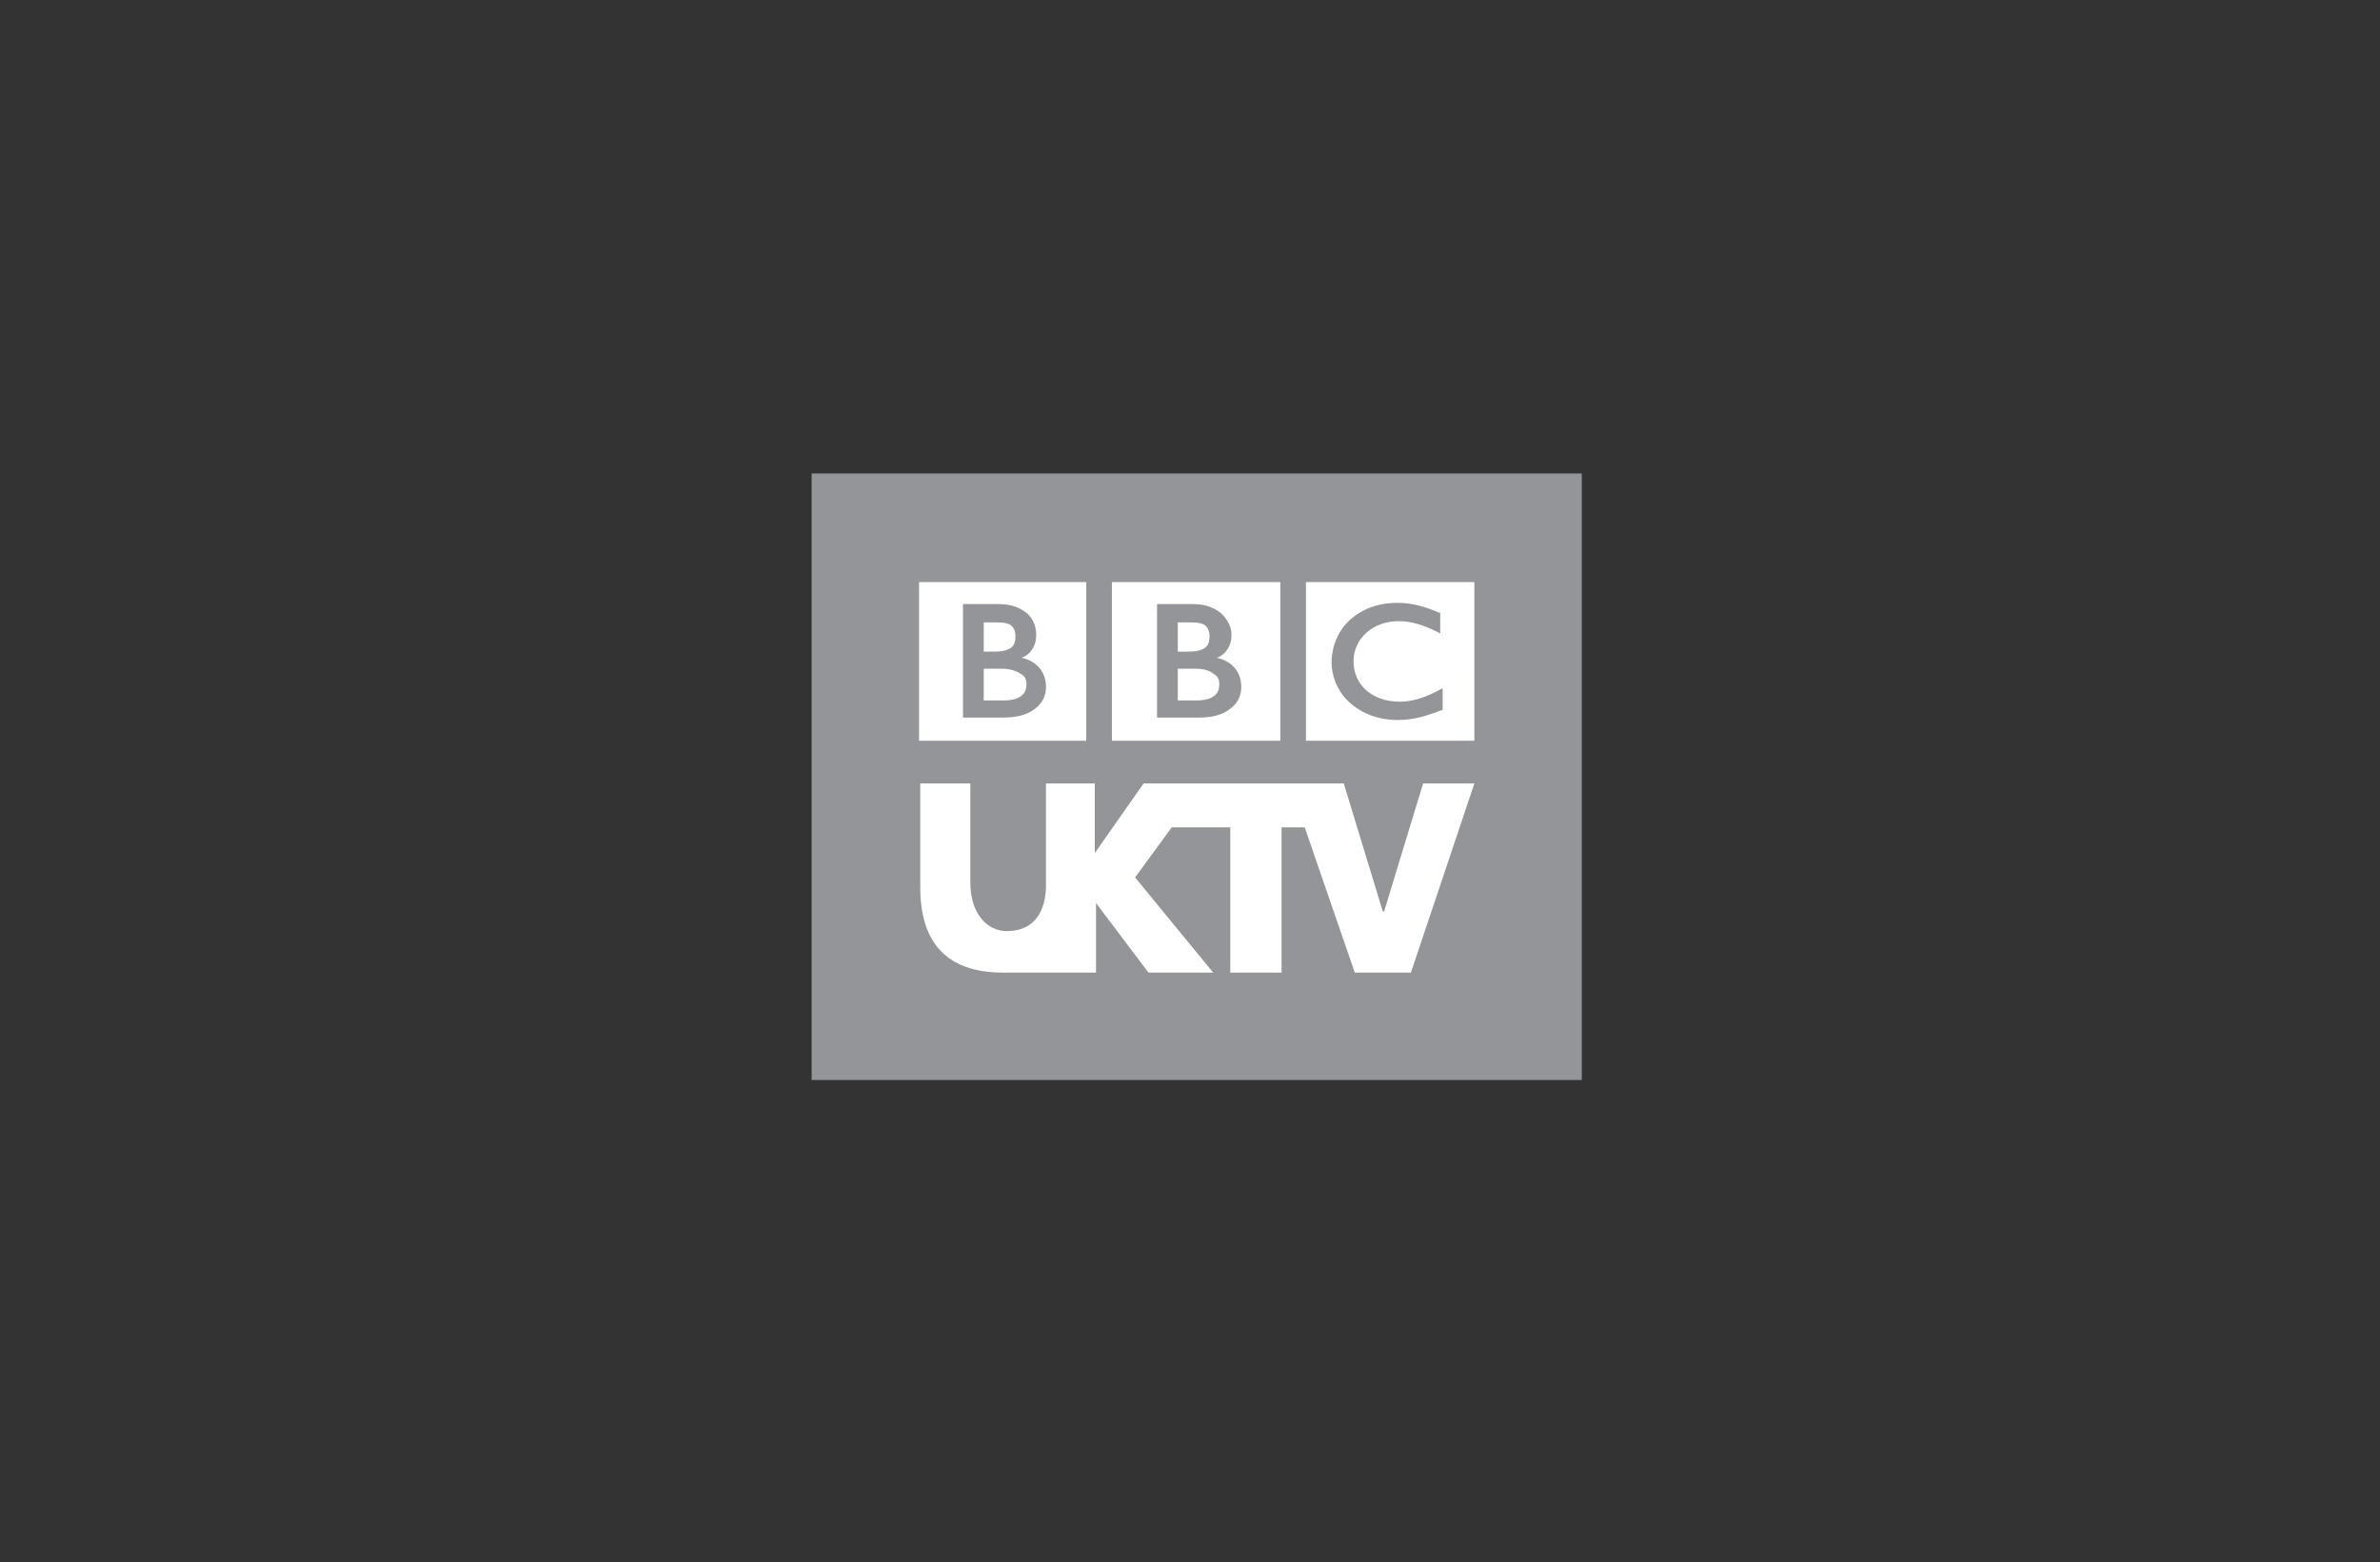
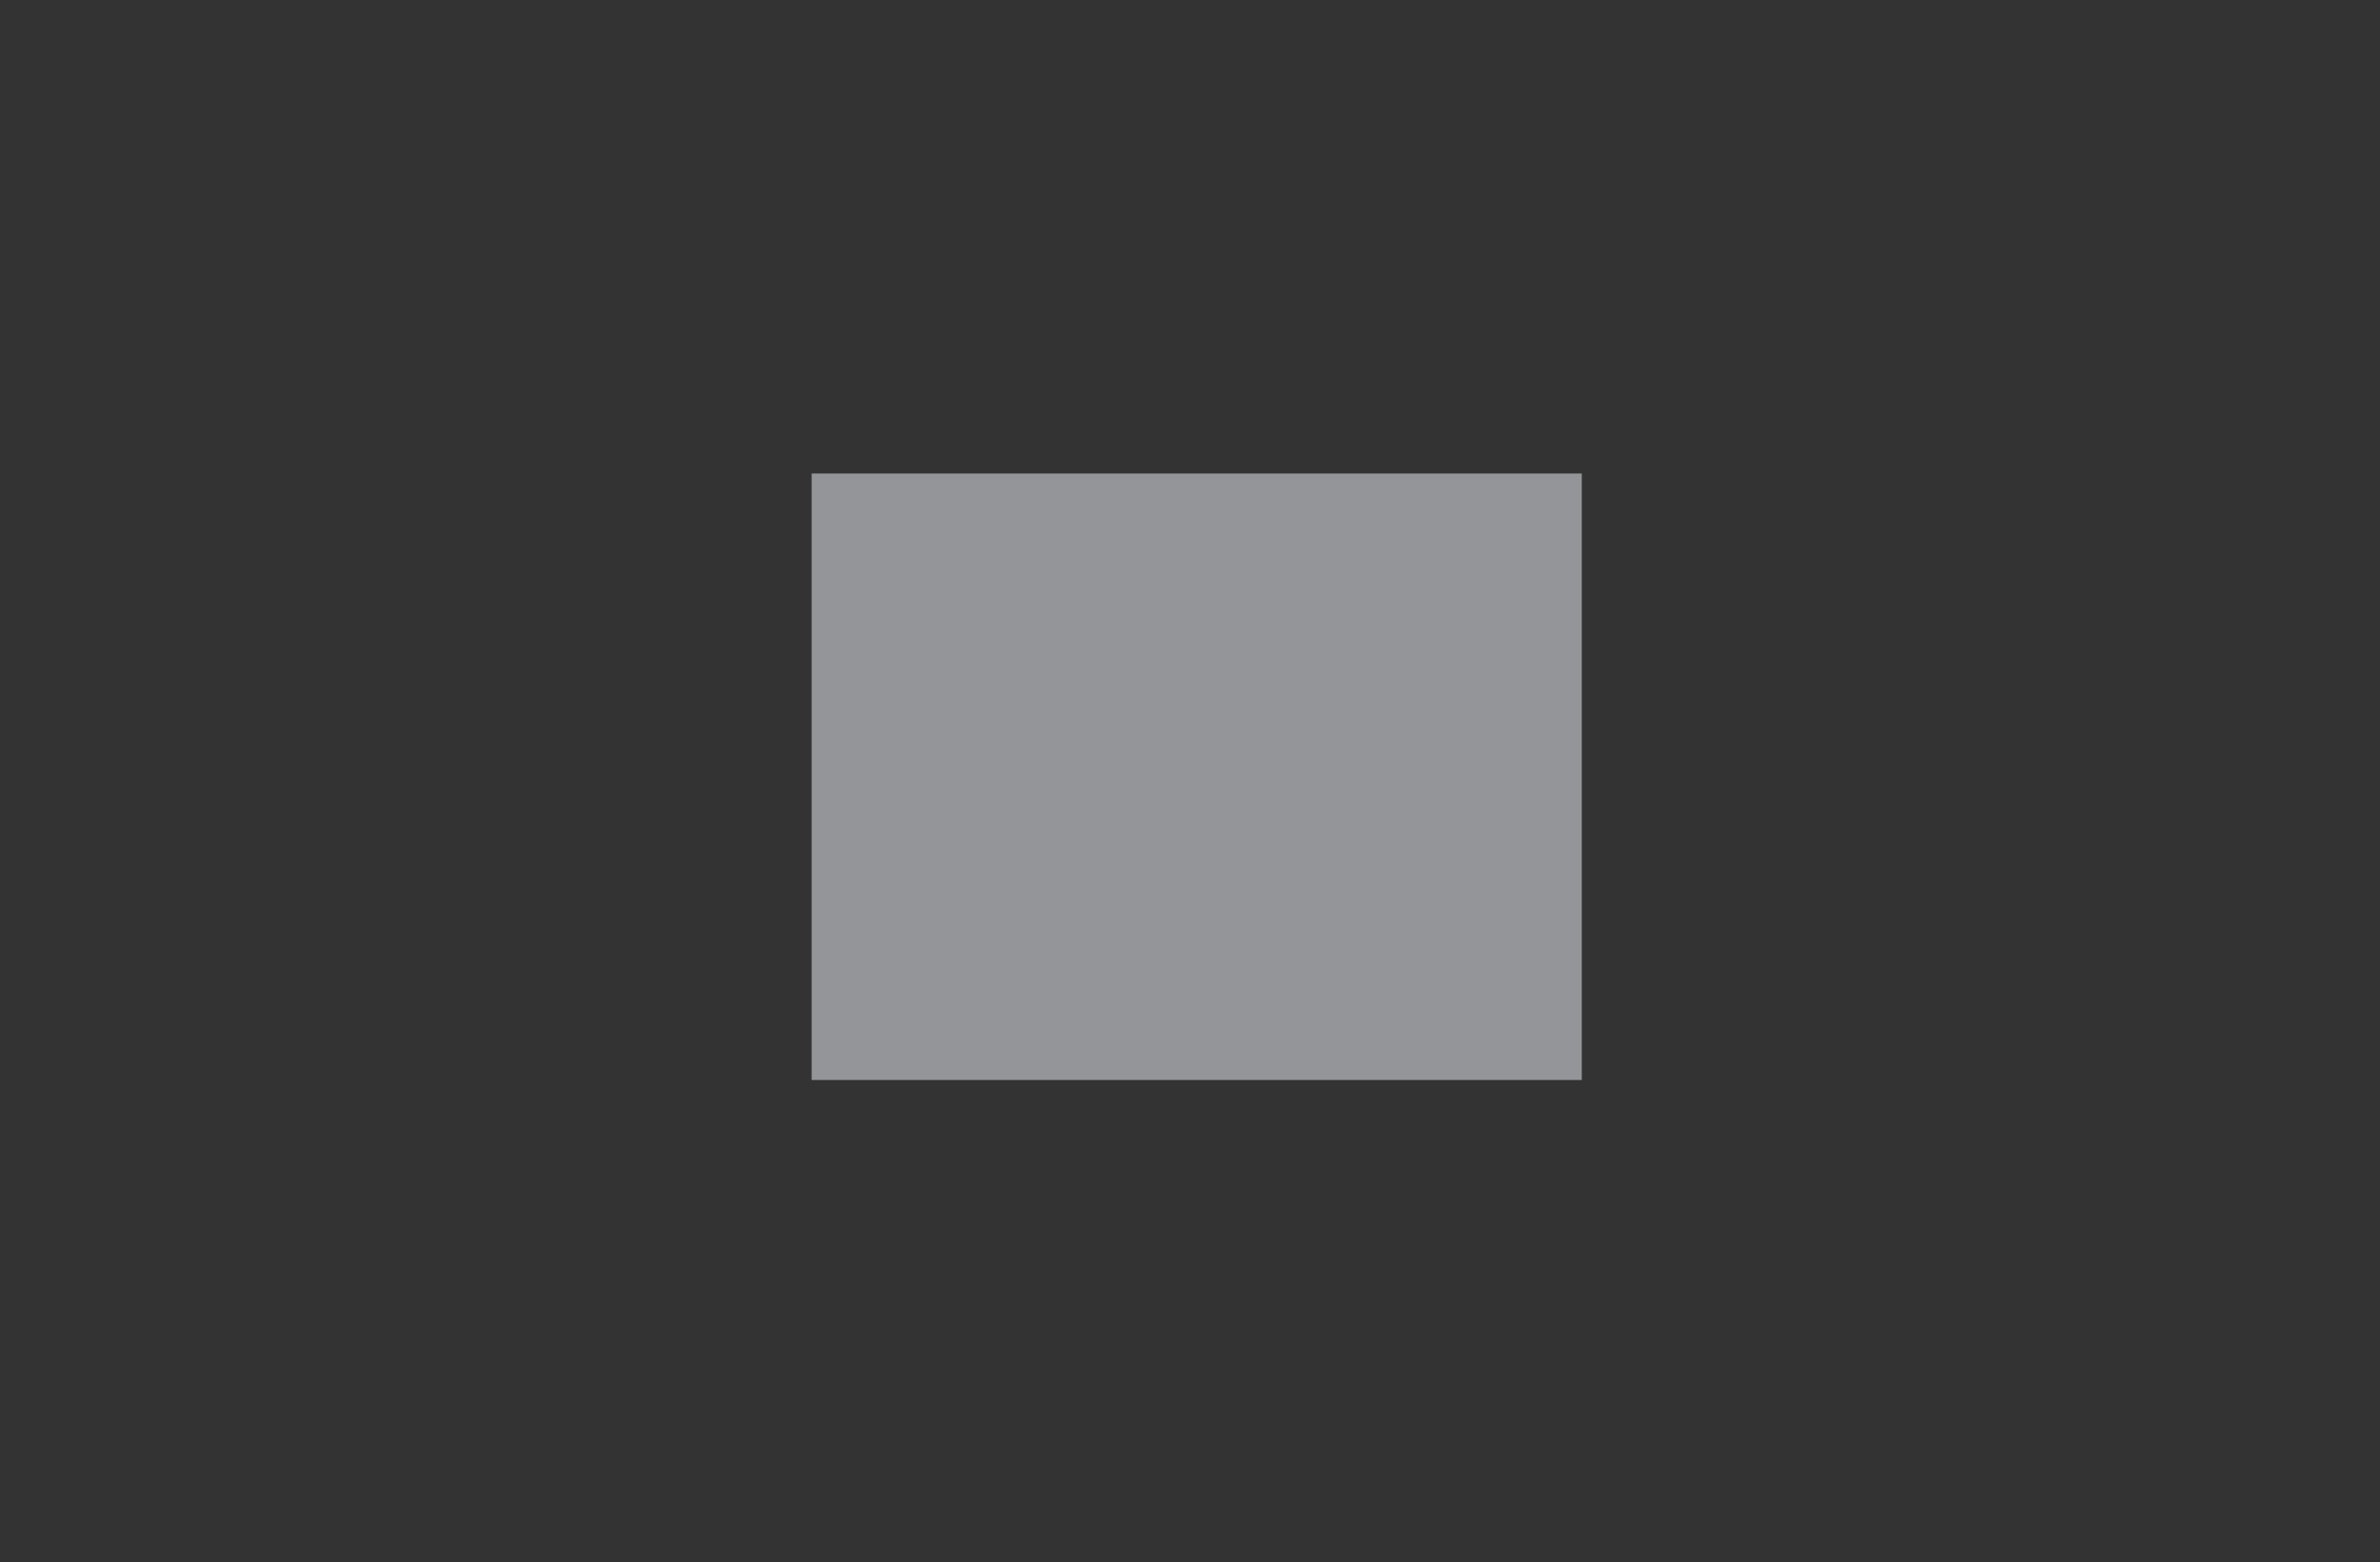
<svg xmlns="http://www.w3.org/2000/svg" xmlns:xlink="http://www.w3.org/1999/xlink" version="1.1" id="Layer_1" x="0px" y="0px" viewBox="0 0 195 128" style="enable-background:new 0 0 195 128;" xml:space="preserve">
  <rect x="0" y="0" width="195" height="128" fill="#333333" stroke="none" />
  <style type="text/css">
	.st0{fill:#939598;}
	.st1{clip-path:url(#SVGID_2_);fill:#FFFFFF;}
</style>
  <rect x="66.5" y="38.8" class="st0" width="63.1" height="49.7" />
  <g>
    <defs>
-       <rect id="SVGID_1_" x="66.5" y="38.8" width="63.1" height="49.7" />
-     </defs>
+       </defs>
    <clipPath id="SVGID_2_">
      <use xlink:href="#SVGID_1_" style="overflow:visible;" />
    </clipPath>
    <path class="st1" d="M116.6,64.2l-3.2,10.5h-0.1l-3.2-10.5l-16.4,0l-4,5.7v-5.7h-4l0,8.6c-0.1,2.2-1.2,3.5-3.2,3.5   c-1.6,0-3-1.4-3-4v-8.1h-4.1v8.5c0,4.7,2.3,7,6.8,7l0.1,0l0,0h7.5V74l4.3,5.7h5.3L93,71.9l3-4.1h4.8l0,11.9h4.2l0-11.9h1.9   l4.1,11.9h4.6l5.2-15.5H116.6z" />
    <path class="st1" d="M104.9,47.7H91.1v13h13.8V47.7z M94.8,58.8v-9.3h2.9c1.1,0,1.8,0.3,2.4,0.8c0.5,0.5,0.8,1.1,0.8,1.7   c0,0.5-0.1,0.9-0.4,1.3c-0.2,0.3-0.5,0.5-0.8,0.6c1.3,0.3,2,1.2,2,2.4c0,0.6-0.2,1.2-0.8,1.7c-0.6,0.5-1.4,0.8-2.6,0.8h0H94.8z" />
    <path class="st1" d="M98,54.8h-1.5v2.6H98c0.8,0,1.3-0.2,1.5-0.4c0.3-0.2,0.4-0.6,0.4-0.9c0-0.4-0.1-0.7-0.5-0.9   C99.2,55,98.7,54.8,98,54.8" />
    <path class="st1" d="M97.6,51h-1.1v2.4h0.8c0.7,0,1.1-0.1,1.4-0.3c0.3-0.2,0.4-0.5,0.4-1c0-0.3-0.1-0.6-0.3-0.8   C98.6,51.1,98.2,51,97.6,51" />
    <path class="st1" d="M89,47.7H75.3v13H89V47.7z M78.9,58.8v-9.3h2.9c1.1,0,1.8,0.3,2.4,0.8c0.5,0.5,0.7,1.1,0.7,1.7   c0,0.5-0.1,0.9-0.4,1.3c-0.2,0.3-0.5,0.5-0.8,0.6c1.3,0.3,2,1.2,2,2.4c0,0.6-0.2,1.2-0.8,1.7c-0.6,0.5-1.4,0.8-2.7,0.8h0H78.9z" />
    <path class="st1" d="M81.7,51h-1.1v2.4h0.8c0.7,0,1.1-0.1,1.4-0.3c0.3-0.2,0.4-0.5,0.4-1c0-0.3-0.1-0.6-0.3-0.8   C82.7,51.1,82.3,51,81.7,51" />
    <path class="st1" d="M82.1,54.8h-1.5v2.6h1.6c0.8,0,1.3-0.2,1.5-0.4c0.3-0.2,0.4-0.6,0.4-0.9c0-0.4-0.1-0.7-0.5-0.9   C83.3,55,82.8,54.8,82.1,54.8" />
    <path class="st1" d="M120.8,47.7H107v13h13.8V47.7z M114.5,59c-1.8,0-3.2-0.7-4.1-1.6c-0.9-0.9-1.3-2.1-1.3-3.1   c0-1.4,0.6-2.7,1.5-3.5c1-0.9,2.3-1.4,3.9-1.4c1,0,2,0.2,3.4,0.8l0.1,0v1.7l-0.2-0.1c-1.2-0.6-2.2-0.9-3.2-0.9   c-2.1,0-3.7,1.4-3.7,3.3c0,1.9,1.5,3.3,3.8,3.3c1.1,0,2.2-0.4,3.3-1l0.2-0.1v1.8l-0.1,0C117,58.6,116,59,114.5,59L114.5,59z" />
  </g>
</svg>